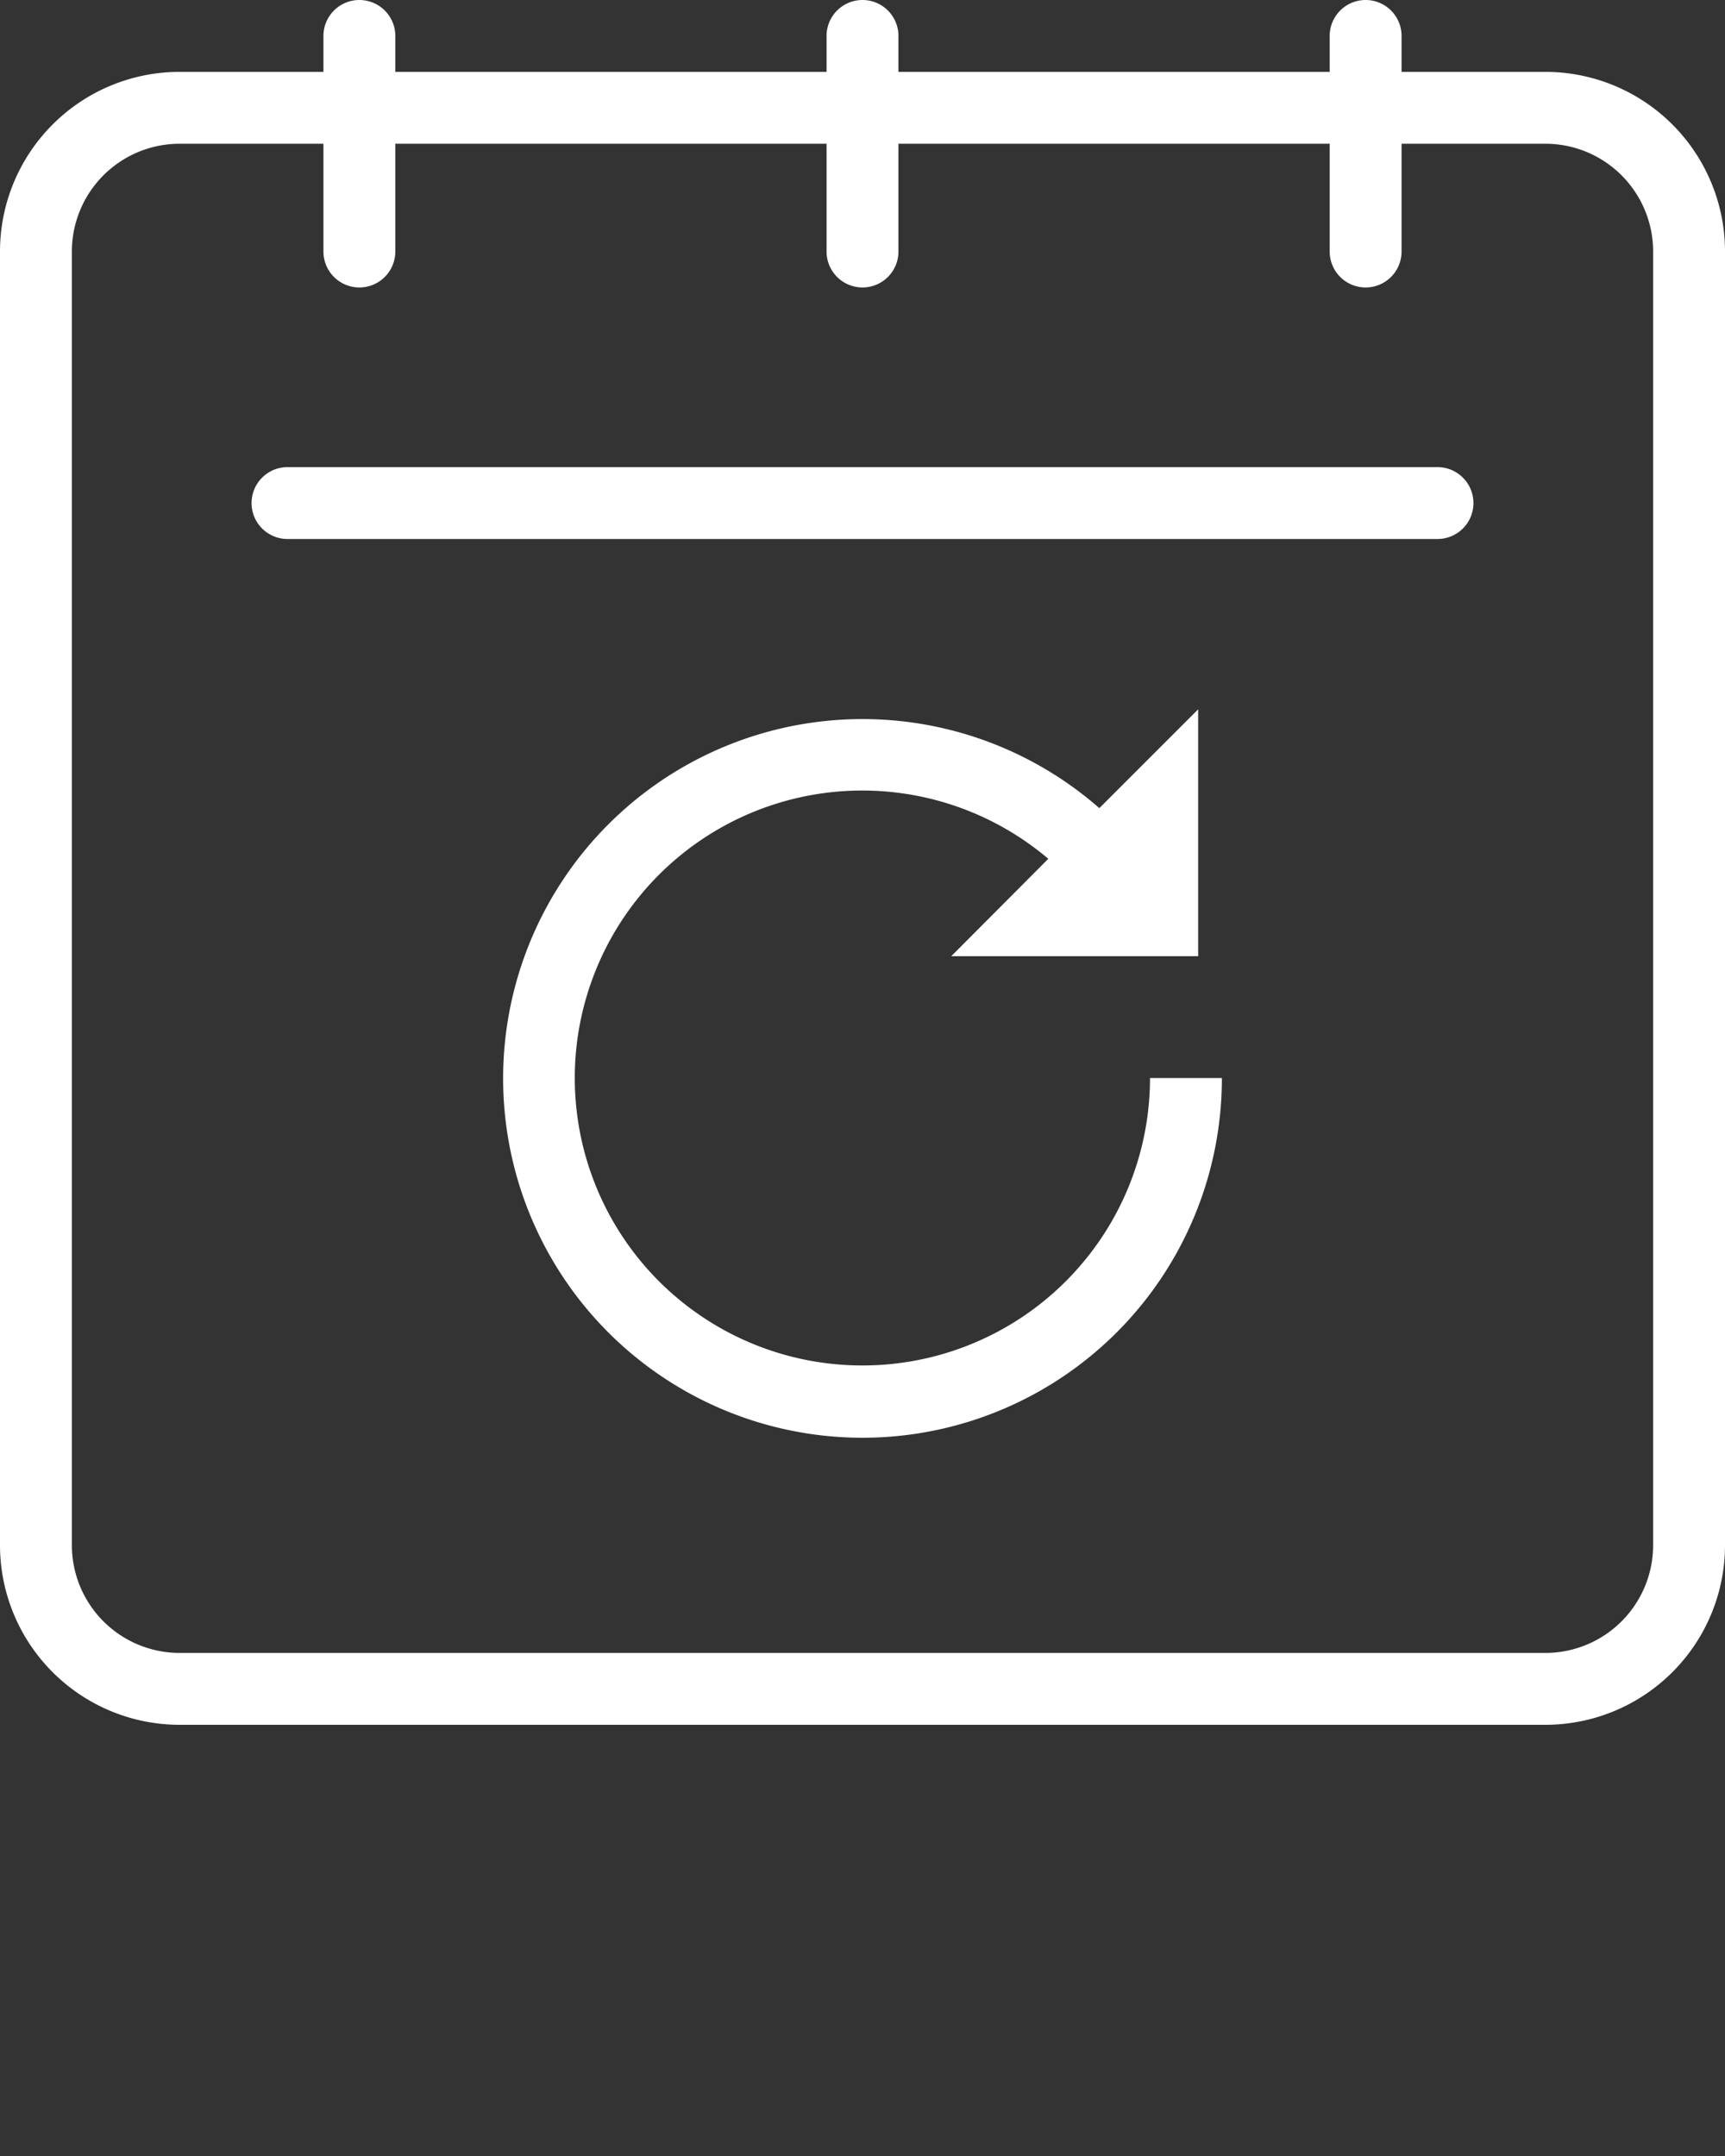
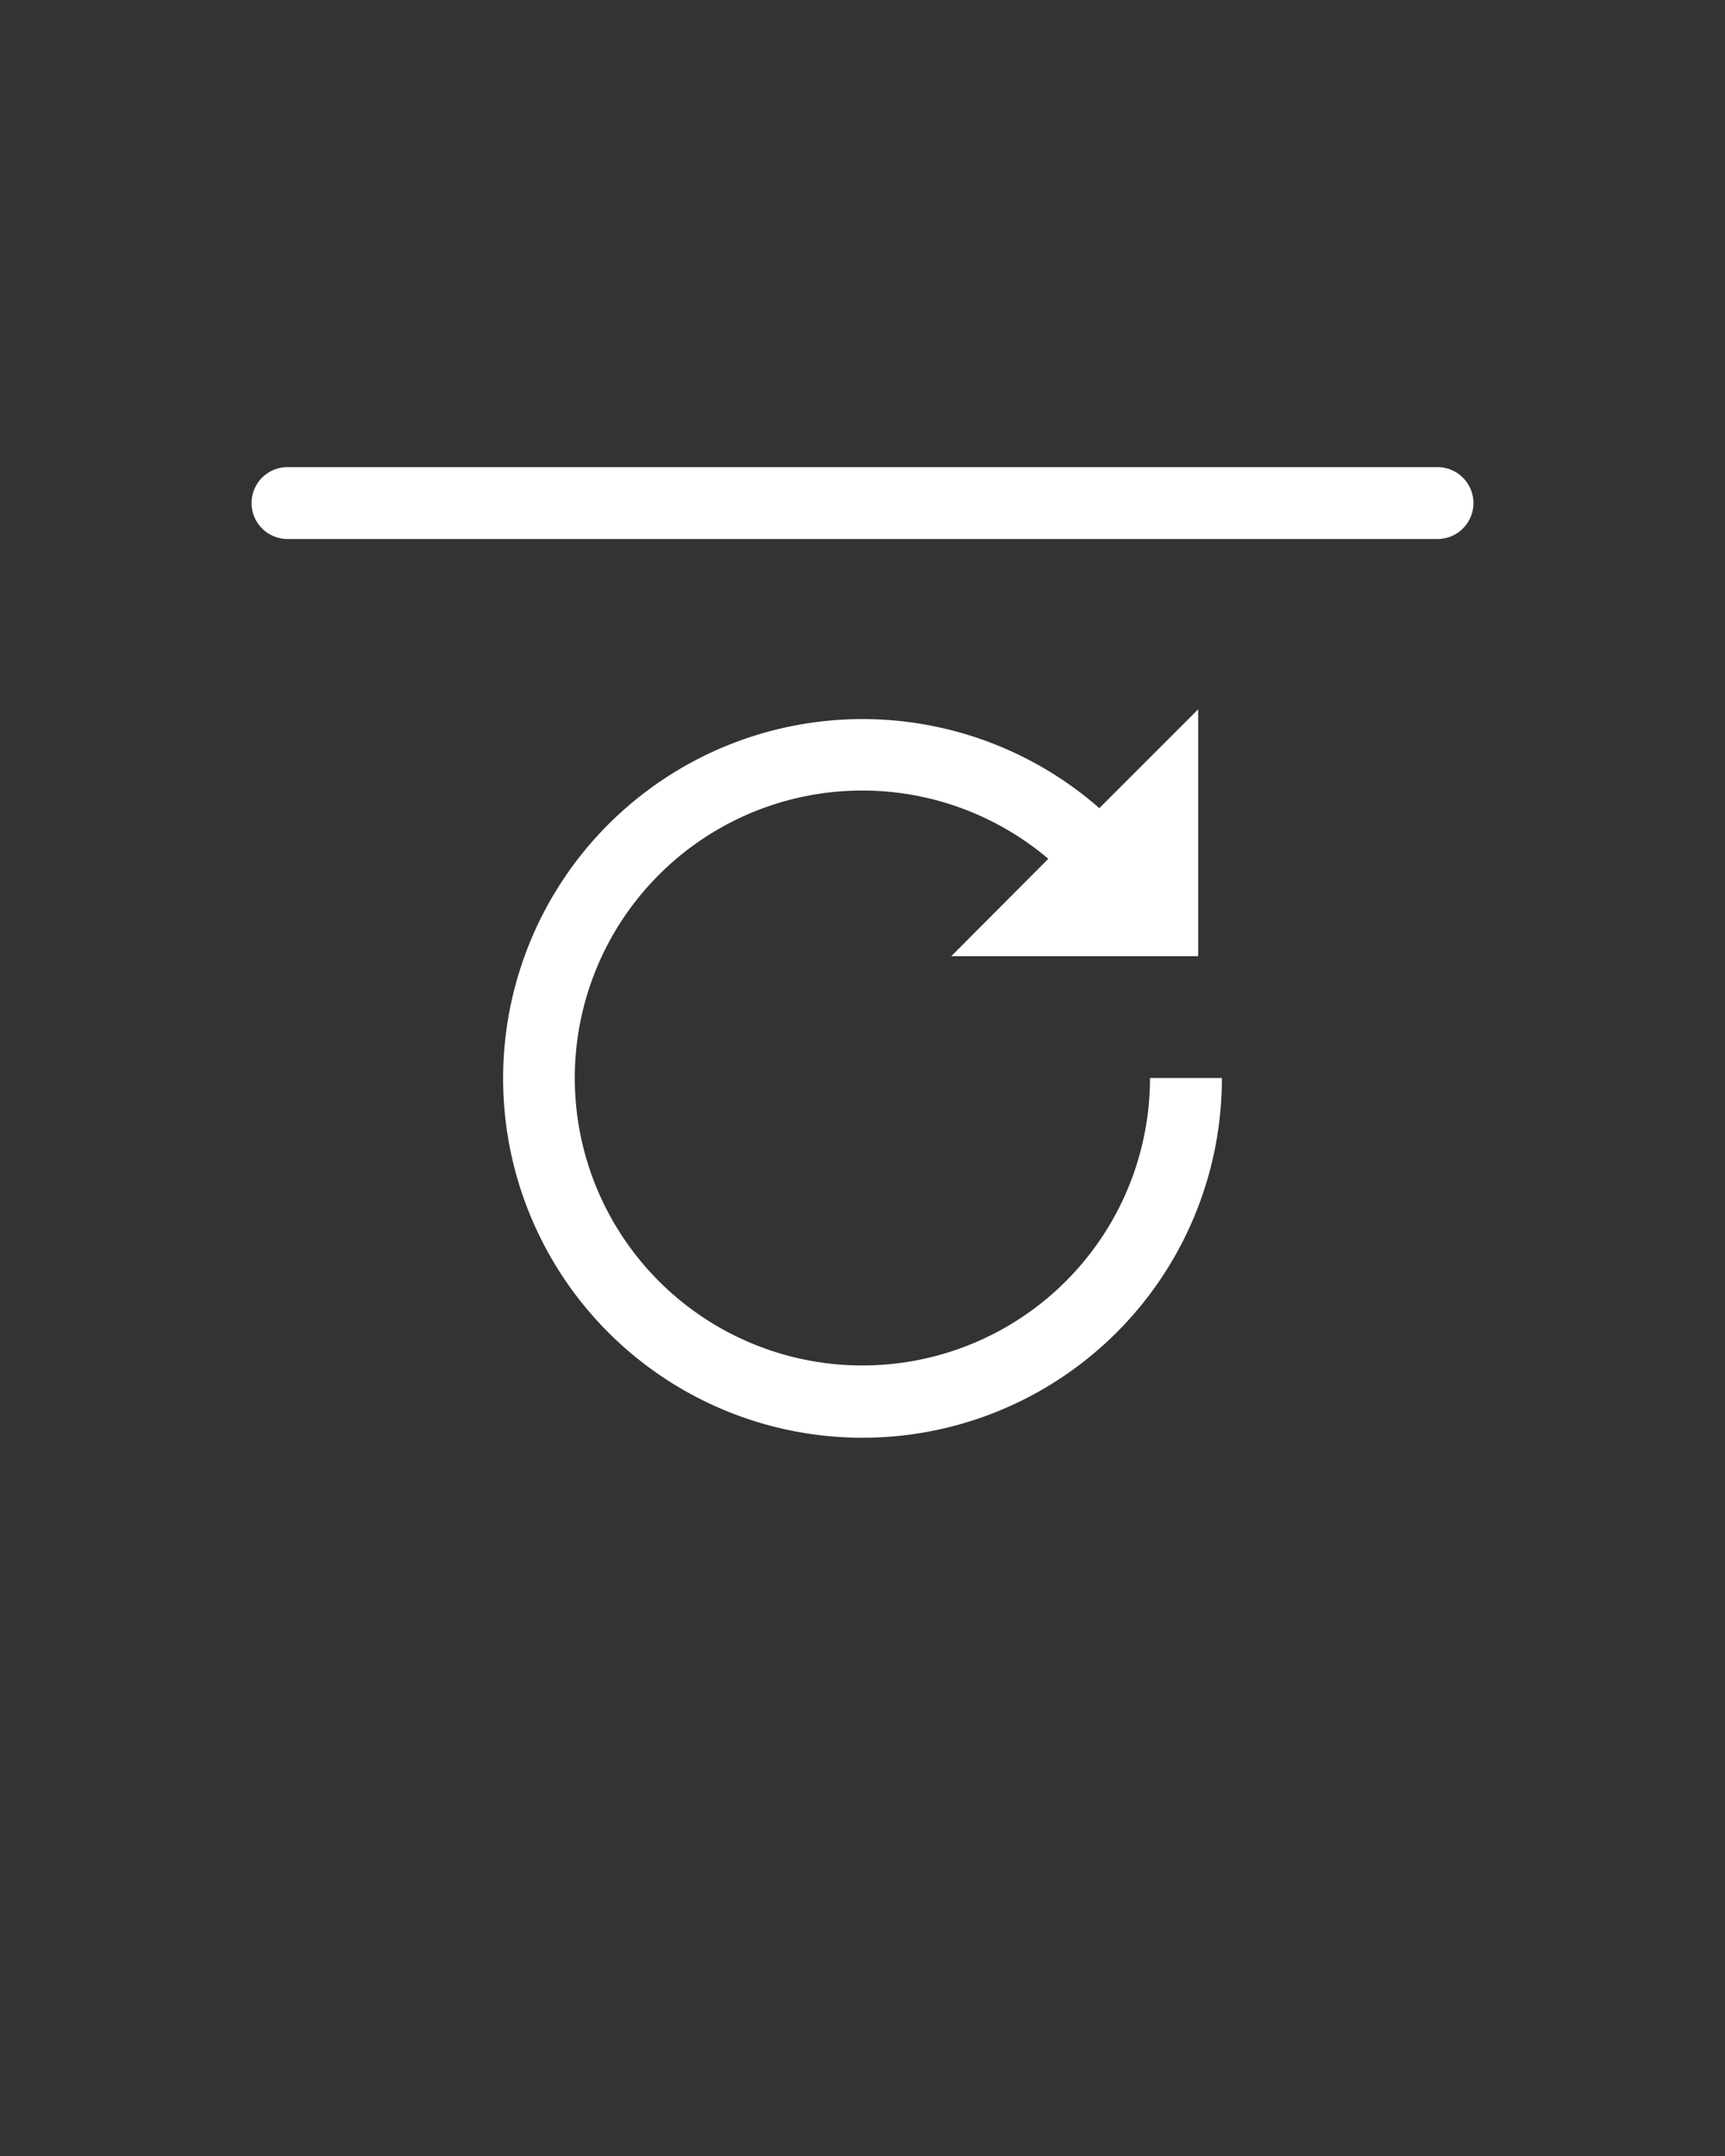
<svg xmlns="http://www.w3.org/2000/svg" data-name="Layer 1" viewBox="0 0 48 60" fill="#fff" x="0px" y="0px">
  <rect x="0" y="0" width="48" height="60" fill="#333333" stroke="none" />
  <title>calendar-12</title>
  <path d="M24,38a8,8,0,1,1,5.17-14.1l-2.7,2.71h6.87V19.74l-2.75,2.75A10,10,0,1,0,34,30H32A8,8,0,0,1,24,38Z" />
-   <path d="M43,2H39V1a1,1,0,0,0-2,0V2H25V1a1,1,0,0,0-2,0V2H11V1A1,1,0,0,0,9,1V2H5A5,5,0,0,0,0,7V43a5,5,0,0,0,5,5H43a5,5,0,0,0,5-5V7A5,5,0,0,0,43,2Zm3,41a3,3,0,0,1-3,3H5a3,3,0,0,1-3-3V7A3,3,0,0,1,5,4H9V7a1,1,0,0,0,2,0V4H23V7a1,1,0,0,0,2,0V4H37V7a1,1,0,0,0,2,0V4h4a3,3,0,0,1,3,3Z" />
  <path d="M40,13H8a1,1,0,0,0,0,2H40a1,1,0,0,0,0-2Z" />
</svg>